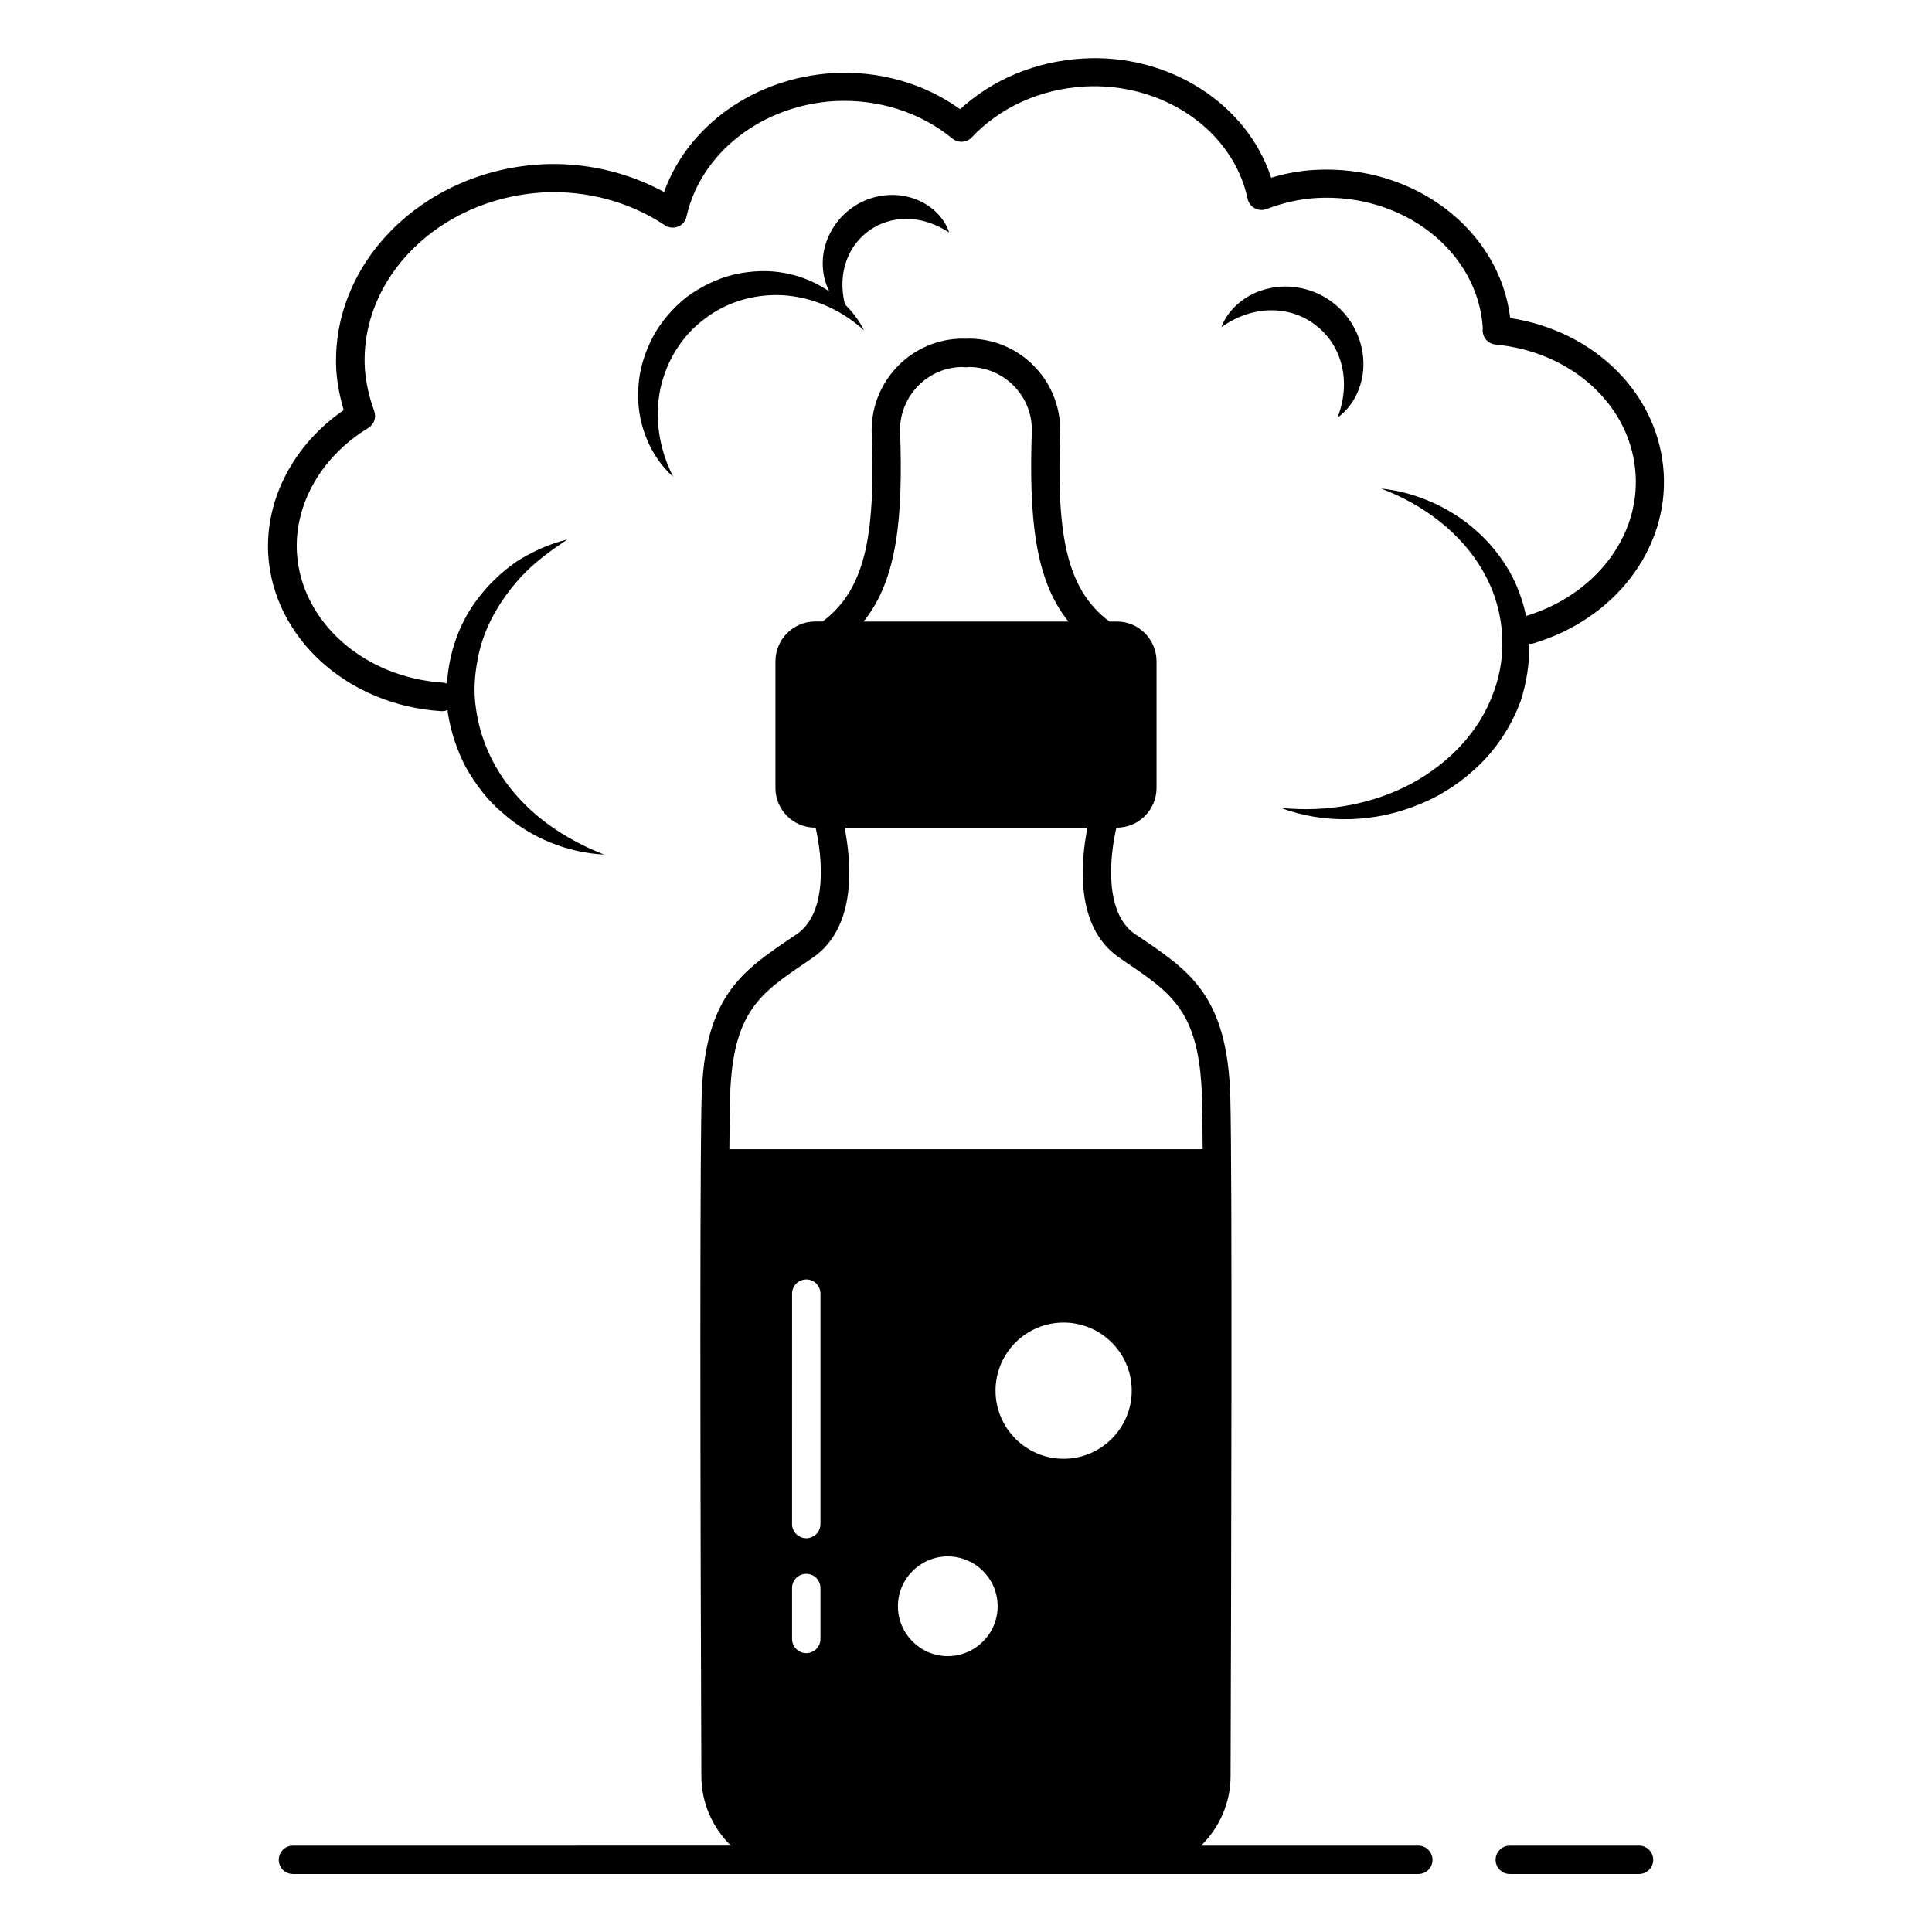
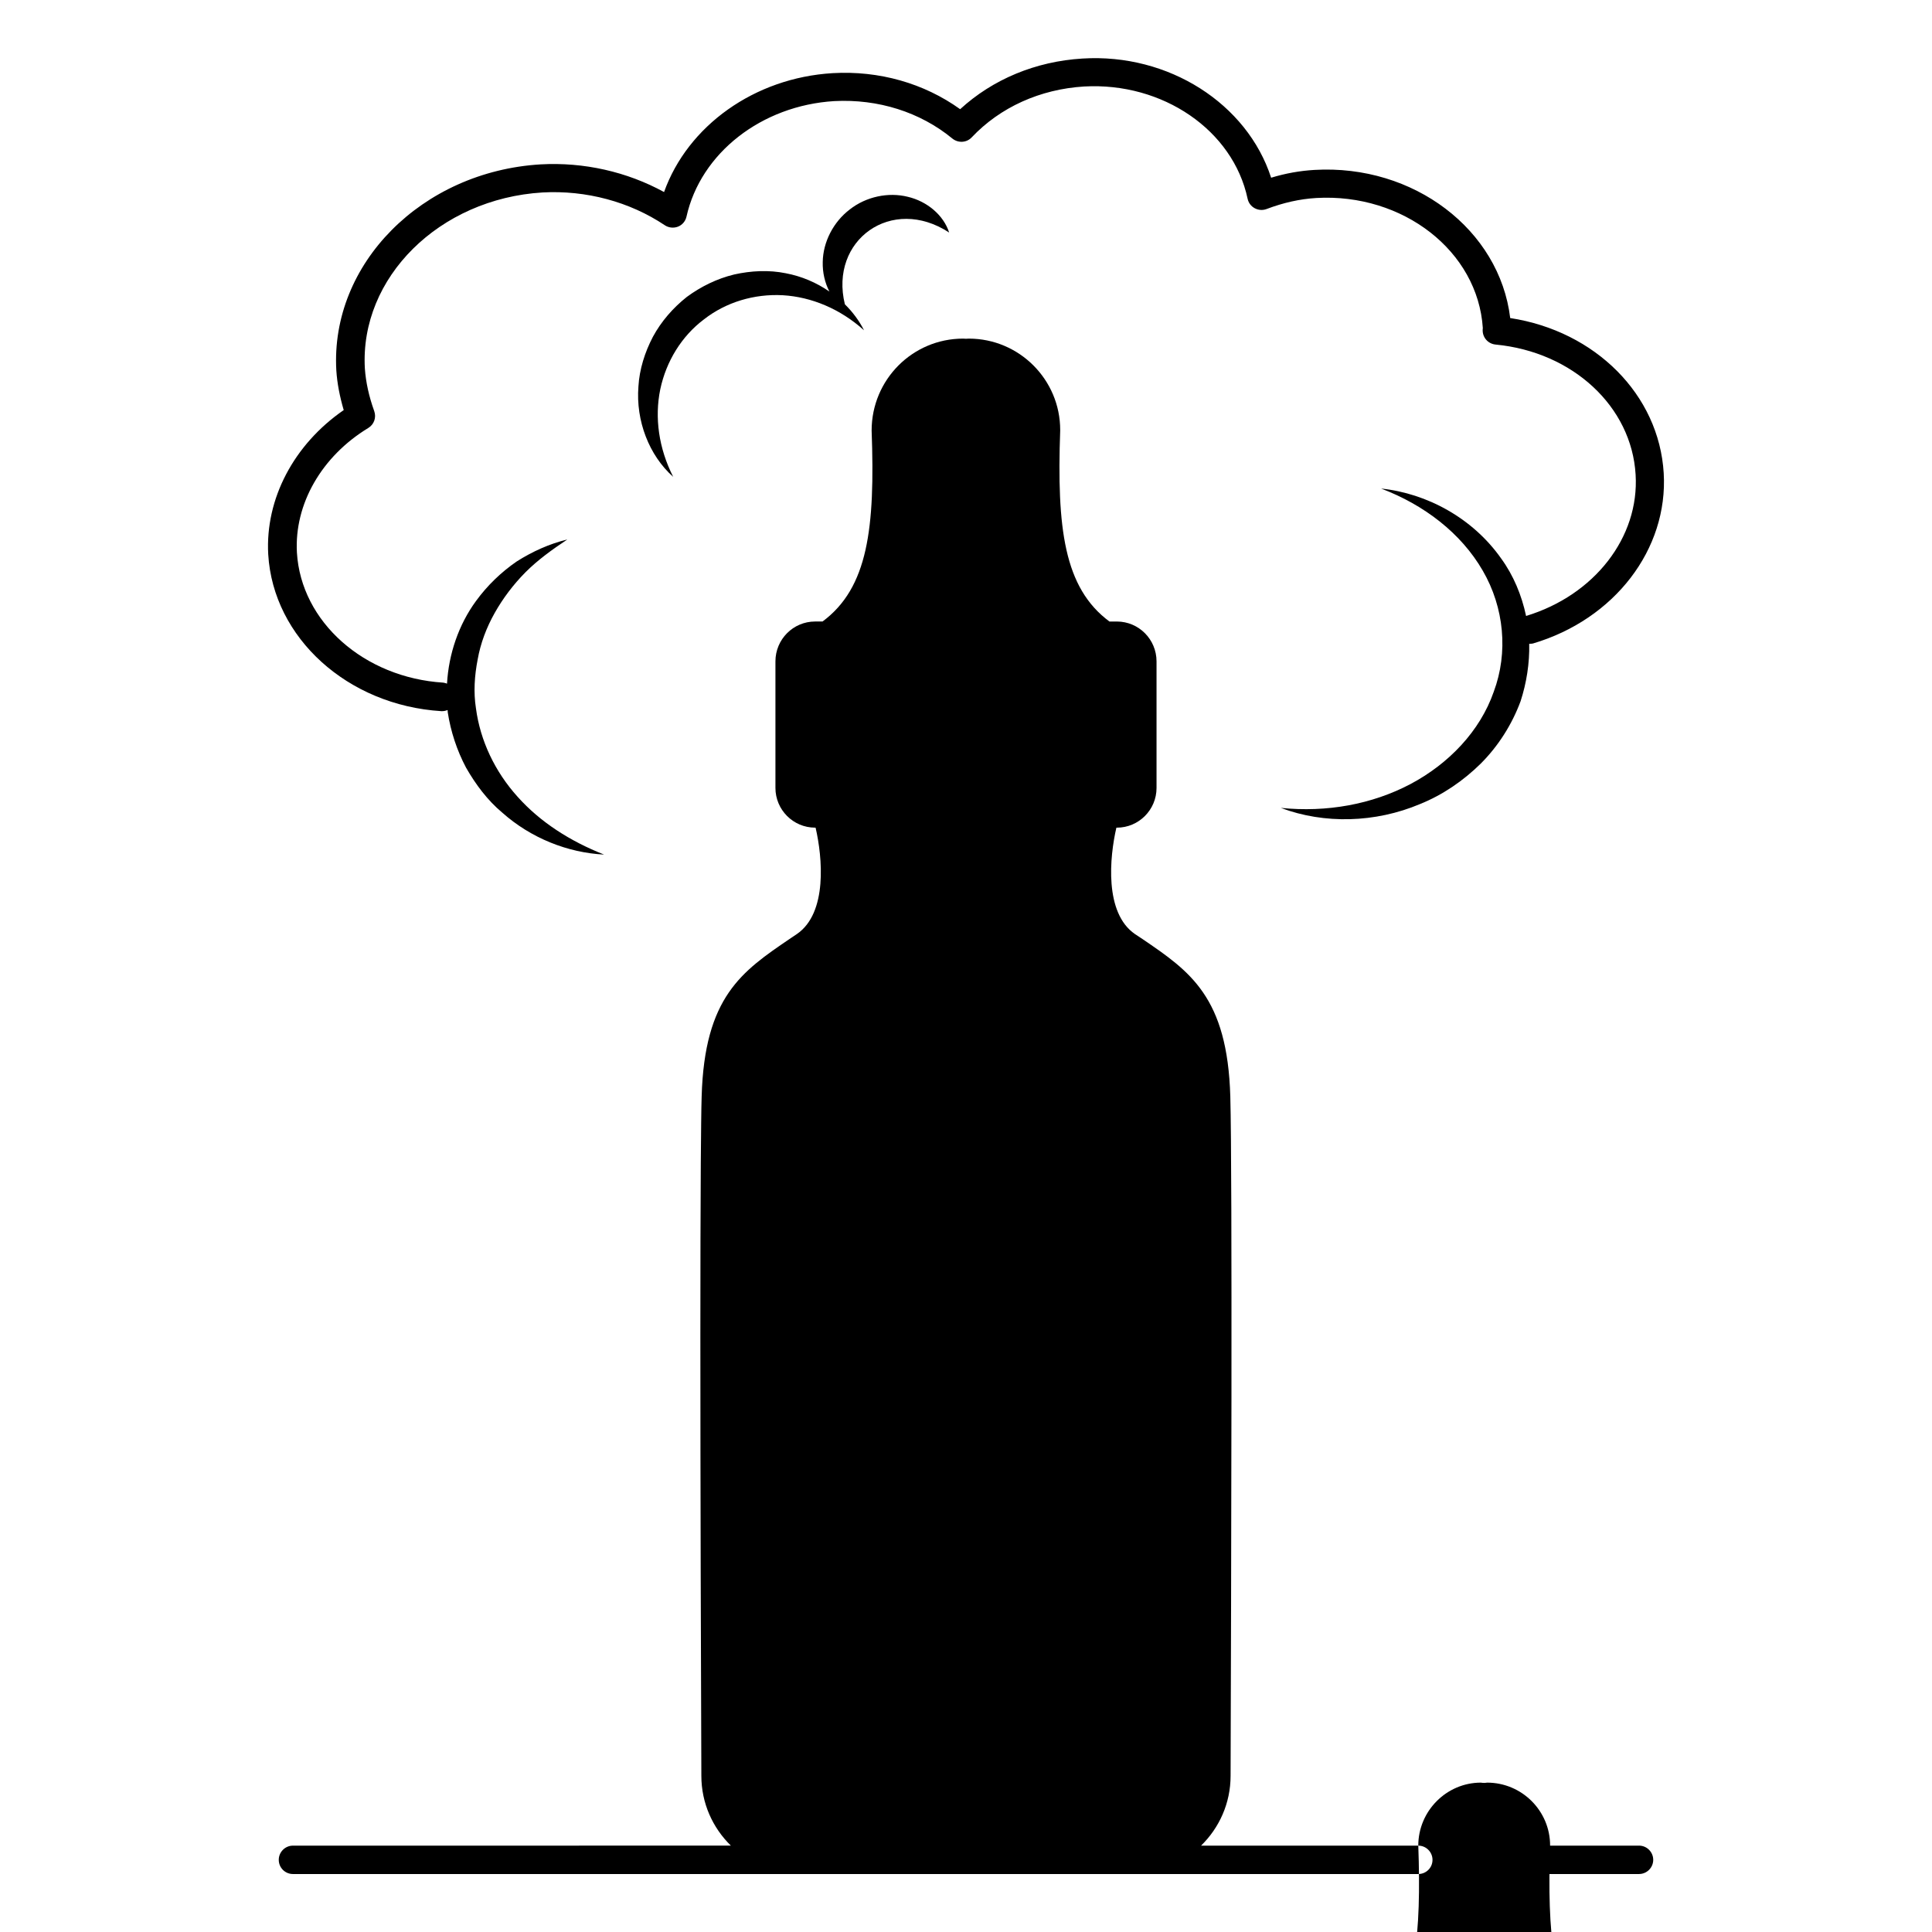
<svg xmlns="http://www.w3.org/2000/svg" fill="#000000" width="800px" height="800px" version="1.1" viewBox="144 144 512 512">
  <g>
    <path d="m549.26 314.61c0.34 0 0.641 0 0.977-0.074 21.617-6.391 35.867-24.965 34.664-45.156-1.242-20.793-18.121-37.637-40.68-41.094-2.82-23.387-25.566-40.793-51.887-39.254-3.871 0.227-7.633 0.902-11.469 2.066-6.356-19.59-27.145-33.012-50.004-31.582-12.406 0.754-23.762 5.488-32.41 13.422-9.586-6.879-21.469-10.266-33.801-9.551-20.715 1.242-38.387 13.949-44.668 31.508-9.812-5.375-21.242-7.973-32.711-7.332-31.469 1.879-55.758 26.355-54.141 54.629 0.227 3.422 0.902 6.879 1.957 10.488-13.195 9.098-20.828 23.5-20.004 38.238 1.316 22.145 21.055 40.004 45.871 41.547h0.227c0.488 0 0.977-0.113 1.43-0.301 0.039 0.188 0.039 0.375 0.039 0.562 0.789 5.152 2.445 10.152 4.852 14.699 2.559 4.473 5.676 8.648 9.586 11.918 7.594 6.769 17.371 10.641 26.996 11.129-8.984-3.535-16.918-8.609-22.898-15.301-6.016-6.656-9.926-14.891-11.055-23.461-0.676-4.285-0.375-8.684 0.453-12.934 0.754-4.285 2.332-8.461 4.512-12.332 2.18-3.871 4.926-7.519 8.16-10.789 3.269-3.269 7.07-6.016 11.09-8.684-4.699 1.129-9.211 3.16-13.422 5.828-4.098 2.82-7.781 6.356-10.789 10.488-4.586 6.277-7.219 13.988-7.672 21.883-0.34-0.113-0.641-0.227-0.977-0.262-21.016-1.316-37.711-16.129-38.801-34.477-0.715-12.859 6.543-25.492 18.91-33.012 1.543-0.941 2.18-2.781 1.578-4.473-1.43-3.984-2.219-7.672-2.481-11.281-1.391-24.102 19.738-45.004 47.074-46.66 11.543-0.641 23.086 2.445 32.41 8.684 1.016 0.676 2.332 0.828 3.496 0.375 1.164-0.453 1.992-1.465 2.258-2.668 3.762-16.844 19.891-29.438 39.176-30.605 11.582-0.602 22.746 2.894 31.281 9.926 1.543 1.242 3.762 1.129 5.113-0.301 7.559-8.008 18.16-12.785 29.816-13.496 20.828-1.164 39.441 11.582 43.312 29.738 0.227 1.09 0.902 1.992 1.879 2.519 0.977 0.527 2.106 0.602 3.121 0.227 4.473-1.691 8.797-2.668 13.195-2.934 23.012-1.316 42.824 14.098 44.141 34.477-0.039 0.227-0.039 0.453-0.039 0.602 0 1.957 1.465 3.57 3.422 3.762 20.453 1.957 36.055 16.43 37.109 34.477 1.016 16.617-10.941 31.957-29.027 37.449-1.164-5.488-3.348-10.754-6.578-15.191-7.519-10.715-19.664-17.297-31.844-18.574 11.43 4.324 21.207 11.844 26.922 21.73 5.715 9.812 6.805 21.73 2.934 32.109-3.648 10.488-11.957 19.102-22.07 24.477-10.188 5.375-22.184 7.559-34.363 6.316 11.504 4.324 25.039 3.984 36.883-1.016 5.977-2.406 11.43-6.129 16.094-10.715 4.625-4.625 8.273-10.34 10.566-16.543 1.57-4.844 2.398-10.035 2.285-15.223z" />
    <path d="m338.53 216.75c-4.512 1.09-8.797 3.195-12.52 5.941-3.648 2.894-6.769 6.469-8.984 10.566-2.144 4.098-3.57 8.609-3.836 13.16-0.715 9.098 2.82 18.273 9.211 23.949-3.836-7.559-4.965-15.715-3.422-23.199 1.578-7.445 5.676-14.098 11.582-18.535 5.828-4.551 13.309-6.805 20.906-6.391 7.594 0.453 15.191 3.609 21.508 9.285-1.277-2.519-3.008-4.852-5.074-6.879-4.172-16.996 12.406-28.988 27.633-19.023-1.465-4.586-5.828-8.273-10.98-9.477-5.152-1.277-11.016-0.039-15.34 3.348-4.363 3.309-7.106 8.648-7.18 13.949-0.074 2.746 0.562 5.488 1.766 7.82-3.422-2.367-7.371-4.062-11.582-4.852-4.441-0.902-9.141-0.68-13.688 0.336z" />
-     <path d="m505.31 239.87c-0.152-5.902-3.121-11.883-7.973-15.566-4.773-3.797-11.316-5.227-17.07-3.871-5.754 1.203-10.715 5.227-12.594 10.266 8.684-6.168 18.574-5.602 25.078-0.453 6.578 5.039 9.551 14.477 5.715 24.402 4.402-3.086 7.07-8.914 6.844-14.777z" />
    <path d="m578.36 633.11h-34.25c-2.066 0-3.762 1.691-3.762 3.762 0 2.066 1.691 3.762 3.762 3.762h34.25c2.066 0 3.762-1.691 3.762-3.762-0.004-2.07-1.695-3.762-3.762-3.762z" />
-     <path d="m519.86 633.11h-57.562c4.812-4.699 7.82-11.242 7.82-18.5 0.152-47.449 0.488-159.94-0.074-180.02-0.754-26.395-10.68-33.16-23.273-41.734l-1.992-1.316c-8.16-5.602-6.731-20.414-4.926-28.199h0.113c5.828 0 10.527-4.738 10.527-10.527v-33.539c0-5.828-4.699-10.566-10.527-10.566h-1.957c-12.07-8.949-13.949-24.777-13.047-50.605v-0.152c0-13.348-10.867-24.215-24.215-24.215-0.227 0-0.488 0.039-0.754 0.039-0.262 0-0.488-0.039-0.754-0.039-13.387 0-24.25 10.867-24.25 24.363 0.941 25.828-0.941 41.66-13.008 50.605h-1.957c-5.828 0-10.527 4.738-10.527 10.566v33.539c0 5.789 4.699 10.527 10.527 10.527h0.113c1.805 7.781 3.234 22.598-4.965 28.199l-1.957 1.316c-12.594 8.574-22.52 15.301-23.273 41.734-0.113 3.422-0.152 9.625-0.227 17.672v0.039c-0.074 11.883-0.113 27.898-0.113 45.531 0 40.418 0.152 89.445 0.262 116.78 0 7.258 3.008 13.797 7.82 18.5l-116.05 0.004c-2.066 0-3.762 1.691-3.762 3.762 0 2.106 1.691 3.762 3.762 3.762h298.23c2.066 0 3.762-1.656 3.762-3.762-0.004-2.07-1.695-3.762-3.766-3.762zm-137.34-375.15c0-9.211 7.519-16.695 16.582-16.695 0.262 0.039 0.488 0.074 1.055 0.074 0.152 0 0.488-0.039 0.602-0.074 9.211 0 16.695 7.481 16.695 16.656-0.789 23.086 0.715 39.664 9.699 50.793l-54.297 0.004c8.988-11.168 10.492-27.711 9.664-50.758zm-45.23 190.59c0.039-6.129 0.113-10.902 0.188-13.762 0.641-22.559 7.894-27.484 20.004-35.68l1.957-1.355c11.883-8.16 10.113-25.793 8.383-34.402h64.367c-1.73 8.609-3.535 26.242 8.383 34.402l1.957 1.355c12.105 8.195 19.363 13.121 20.004 35.719 0.074 2.82 0.152 7.594 0.188 13.723zm24.137 129.79c0 2.066-1.691 3.762-3.762 3.762-2.066 0-3.762-1.691-3.762-3.762v-13.496c0-2.106 1.691-3.762 3.762-3.762 2.066 0 3.762 1.656 3.762 3.762zm0-30.453c0 2.066-1.691 3.762-3.762 3.762-2.066 0-3.762-1.691-3.762-3.762l0.004-61.059c0-2.066 1.691-3.762 3.762-3.762 2.066 0 3.762 1.691 3.762 3.762zm33.727 35.004c-7.258 0-13.195-5.941-13.195-13.234 0-7.258 5.941-13.195 13.195-13.195 7.293 0 13.234 5.941 13.234 13.195 0 7.293-5.941 13.234-13.234 13.234zm30.719-52.301c-9.965 0-18.047-8.121-18.047-18.047 0-9.965 8.082-18.047 18.047-18.047 9.926 0 18.047 8.082 18.047 18.047 0 9.926-8.121 18.047-18.047 18.047z" />
+     <path d="m519.86 633.11h-57.562c4.812-4.699 7.82-11.242 7.82-18.5 0.152-47.449 0.488-159.94-0.074-180.02-0.754-26.395-10.68-33.16-23.273-41.734l-1.992-1.316c-8.16-5.602-6.731-20.414-4.926-28.199h0.113c5.828 0 10.527-4.738 10.527-10.527v-33.539c0-5.828-4.699-10.566-10.527-10.566h-1.957c-12.07-8.949-13.949-24.777-13.047-50.605v-0.152c0-13.348-10.867-24.215-24.215-24.215-0.227 0-0.488 0.039-0.754 0.039-0.262 0-0.488-0.039-0.754-0.039-13.387 0-24.25 10.867-24.25 24.363 0.941 25.828-0.941 41.66-13.008 50.605h-1.957c-5.828 0-10.527 4.738-10.527 10.566v33.539c0 5.789 4.699 10.527 10.527 10.527h0.113c1.805 7.781 3.234 22.598-4.965 28.199l-1.957 1.316c-12.594 8.574-22.52 15.301-23.273 41.734-0.113 3.422-0.152 9.625-0.227 17.672v0.039c-0.074 11.883-0.113 27.898-0.113 45.531 0 40.418 0.152 89.445 0.262 116.78 0 7.258 3.008 13.797 7.82 18.5l-116.05 0.004c-2.066 0-3.762 1.691-3.762 3.762 0 2.106 1.691 3.762 3.762 3.762h298.23c2.066 0 3.762-1.656 3.762-3.762-0.004-2.07-1.695-3.762-3.766-3.762zc0-9.211 7.519-16.695 16.582-16.695 0.262 0.039 0.488 0.074 1.055 0.074 0.152 0 0.488-0.039 0.602-0.074 9.211 0 16.695 7.481 16.695 16.656-0.789 23.086 0.715 39.664 9.699 50.793l-54.297 0.004c8.988-11.168 10.492-27.711 9.664-50.758zm-45.23 190.59c0.039-6.129 0.113-10.902 0.188-13.762 0.641-22.559 7.894-27.484 20.004-35.68l1.957-1.355c11.883-8.16 10.113-25.793 8.383-34.402h64.367c-1.73 8.609-3.535 26.242 8.383 34.402l1.957 1.355c12.105 8.195 19.363 13.121 20.004 35.719 0.074 2.82 0.152 7.594 0.188 13.723zm24.137 129.79c0 2.066-1.691 3.762-3.762 3.762-2.066 0-3.762-1.691-3.762-3.762v-13.496c0-2.106 1.691-3.762 3.762-3.762 2.066 0 3.762 1.656 3.762 3.762zm0-30.453c0 2.066-1.691 3.762-3.762 3.762-2.066 0-3.762-1.691-3.762-3.762l0.004-61.059c0-2.066 1.691-3.762 3.762-3.762 2.066 0 3.762 1.691 3.762 3.762zm33.727 35.004c-7.258 0-13.195-5.941-13.195-13.234 0-7.258 5.941-13.195 13.195-13.195 7.293 0 13.234 5.941 13.234 13.195 0 7.293-5.941 13.234-13.234 13.234zm30.719-52.301c-9.965 0-18.047-8.121-18.047-18.047 0-9.965 8.082-18.047 18.047-18.047 9.926 0 18.047 8.082 18.047 18.047 0 9.926-8.121 18.047-18.047 18.047z" />
  </g>
</svg>